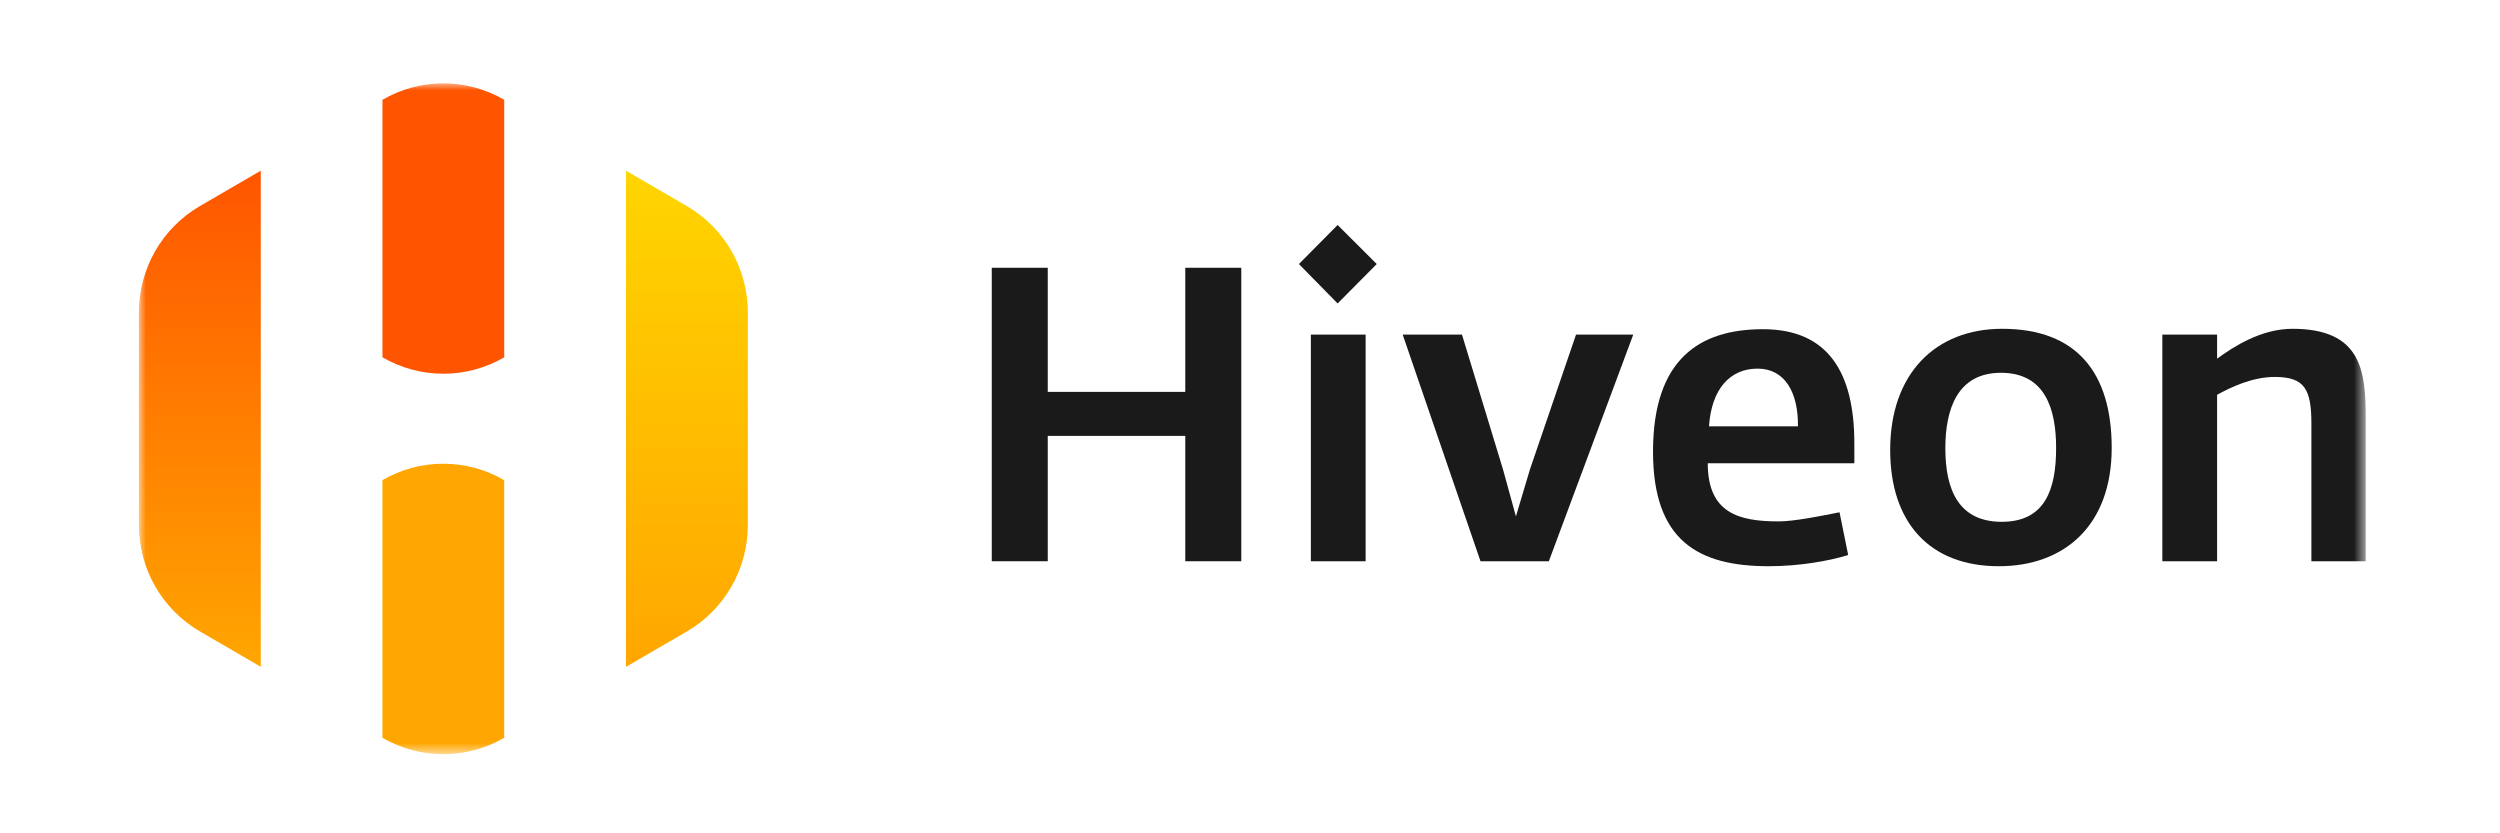
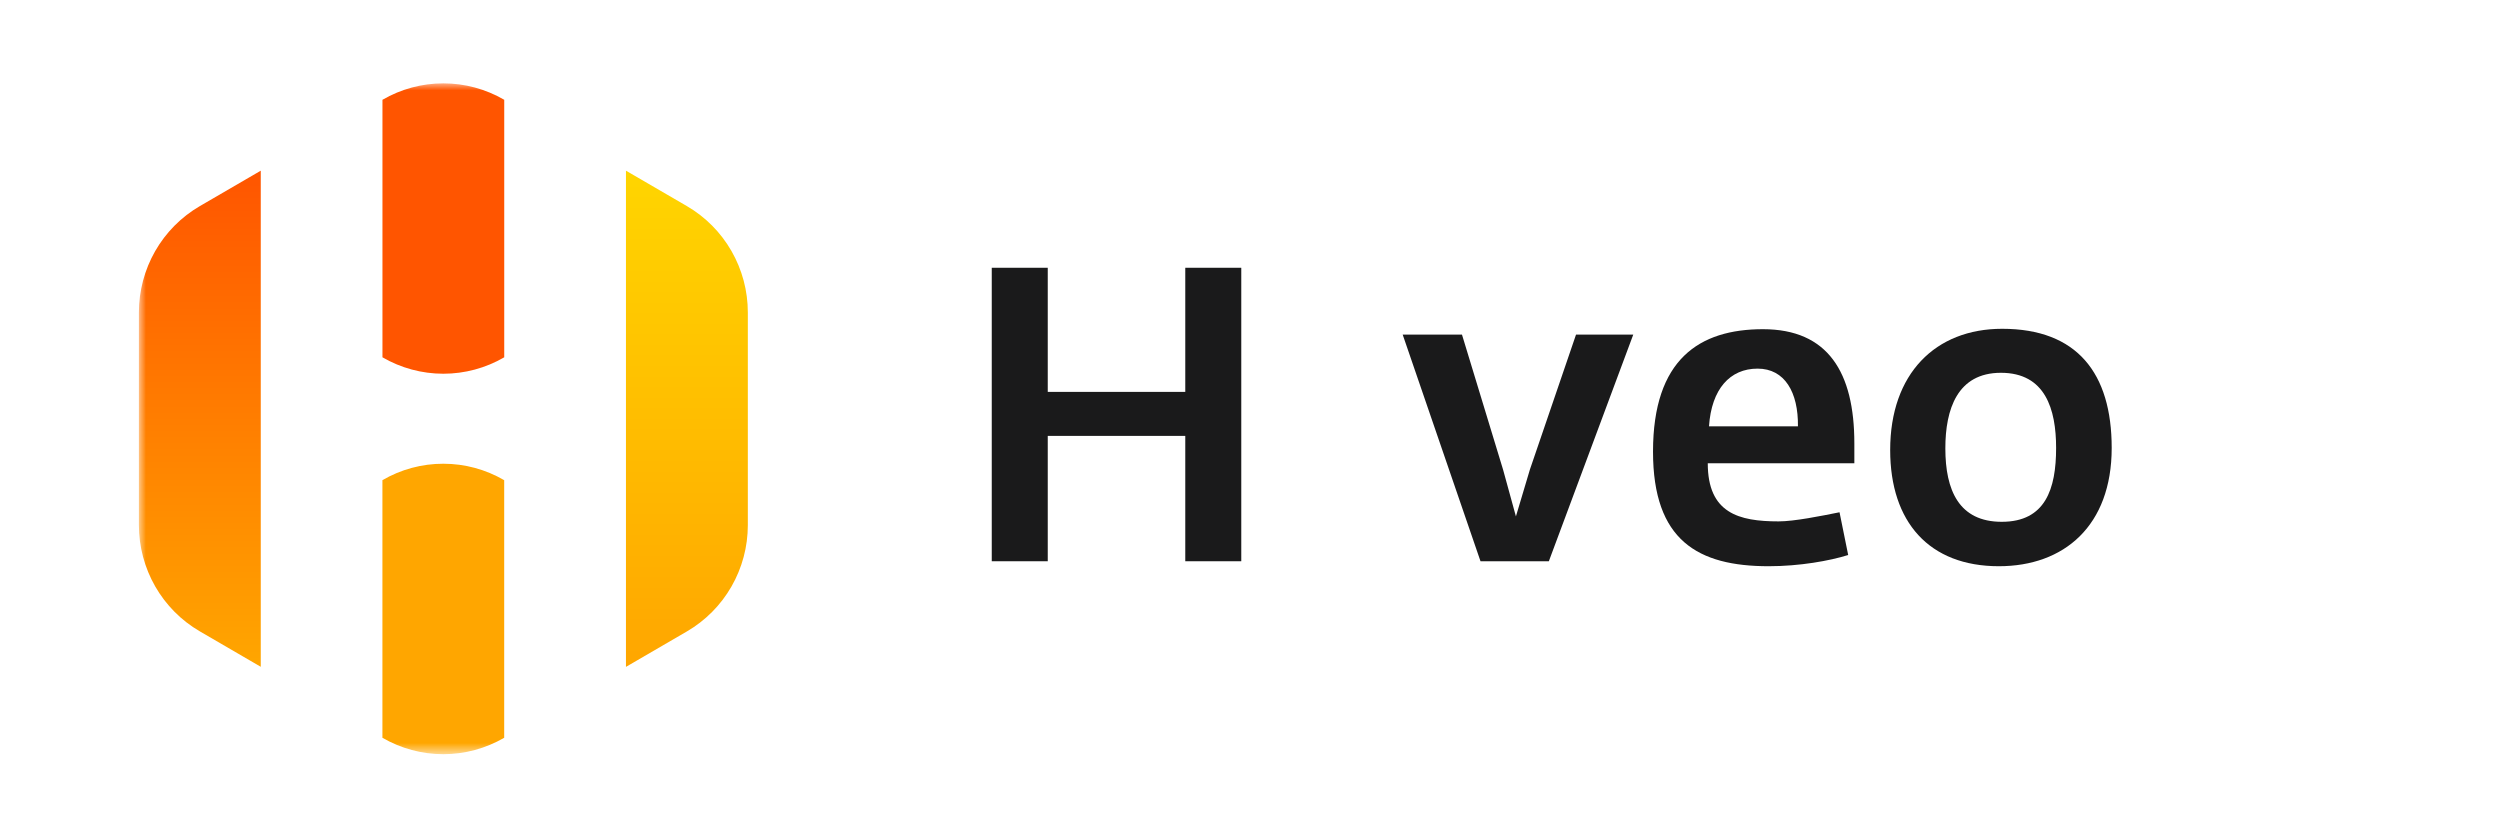
<svg xmlns="http://www.w3.org/2000/svg" width="180" height="60" viewBox="0 0 180 60" fill="none">
  <mask id="mask0_848_1301" style="mask-type:luminance" maskUnits="userSpaceOnUse" x="10" y="6" width="161" height="49">
    <path d="M170.333 6H10V54.301H170.333V6Z" fill="white" />
  </mask>
  <g mask="url(#mask0_848_1301)">
    <path d="M71.406 19.279H75.438V28.216H85.34V19.279H89.372V40.41H85.34V31.384H75.438V40.41H71.406V19.279Z" fill="#1A1A1B" />
-     <path d="M93.522 19.01L96.309 16.2L99.126 19.01L96.309 21.849L93.522 19.01ZM94.382 24.09H98.325V40.409H94.382V24.09Z" fill="#1A1A1B" />
    <path d="M100.993 24.091H105.262L108.227 33.834L109.146 37.181L110.154 33.804L113.474 24.091H117.595L111.517 40.409H106.596L100.993 24.091Z" fill="#1A1A1B" />
    <path d="M119.017 32.519C119.017 25.854 122.367 23.702 126.932 23.702C131.616 23.702 133.513 26.81 133.513 31.921V33.356H122.959C122.959 36.942 125.183 37.54 128.059 37.54C129.185 37.54 131.112 37.151 132.446 36.883L133.069 39.961C131.735 40.379 129.57 40.768 127.347 40.768C122.248 40.768 119.017 38.915 119.017 32.519ZM129.452 30.696C129.482 28.245 128.503 26.541 126.547 26.541C124.56 26.541 123.226 28.006 123.048 30.696H129.452Z" fill="#1A1A1B" />
    <path d="M136.093 32.4C136.093 26.901 139.354 23.673 144.156 23.673C149.552 23.673 152.042 26.871 152.042 32.251C152.042 37.869 148.603 40.768 143.919 40.768C138.909 40.768 136.093 37.6 136.093 32.4ZM148.04 32.251C148.04 29.471 147.269 26.841 144.067 26.841C140.925 26.841 140.065 29.471 140.065 32.28C140.065 35.299 141.044 37.57 144.127 37.57C147.269 37.57 148.04 35.209 148.04 32.251Z" fill="#1A1A1B" />
-     <path d="M155.688 24.091H159.631V25.825C160.817 24.958 162.803 23.673 165.056 23.673C170.007 23.673 170.333 26.692 170.333 30.069V40.41H166.42V30.517C166.42 28.036 165.946 27.14 163.782 27.14C162.151 27.14 160.61 27.887 159.631 28.425V40.41H155.688V24.091Z" fill="#1A1A1B" />
    <path d="M14.388 14.84C13.053 15.616 11.946 16.732 11.175 18.076C10.405 19.421 10 20.946 10 22.498V37.807C10.001 39.358 10.407 40.882 11.177 42.225C11.947 43.568 13.055 44.683 14.388 45.458L18.775 48.01V12.289L14.388 14.84Z" fill="url(#paint0_linear_848_1301)" />
    <path d="M49.457 14.84L45.069 12.289V48.015L49.457 45.463C50.789 44.687 51.896 43.572 52.666 42.229C53.436 40.886 53.843 39.363 53.844 37.812V22.498C53.844 20.946 53.438 19.421 52.668 18.077C51.898 16.733 50.79 15.616 49.457 14.84Z" fill="url(#paint1_linear_848_1301)" />
    <path d="M31.922 33.389C30.381 33.386 28.867 33.794 27.534 34.572V53.119C28.867 53.894 30.379 54.302 31.918 54.302C33.457 54.302 34.969 53.894 36.302 53.119V34.574C34.971 33.796 33.46 33.388 31.922 33.389Z" fill="#FFA600" />
    <path d="M27.537 7.185V25.726C28.87 26.501 30.382 26.909 31.921 26.909C33.46 26.909 34.972 26.501 36.305 25.726V7.185C34.972 6.409 33.46 6.001 31.921 6.001C30.382 6.001 28.87 6.409 27.537 7.185Z" fill="#FF5500" />
  </g>
  <defs>
    <linearGradient id="paint0_linear_848_1301" x1="14.384" y1="48.015" x2="14.384" y2="12.289" gradientUnits="userSpaceOnUse">
      <stop stop-color="#FFA600" />
      <stop offset="1" stop-color="#FF5500" />
    </linearGradient>
    <linearGradient id="paint1_linear_848_1301" x1="49.457" y1="48.015" x2="49.457" y2="12.289" gradientUnits="userSpaceOnUse">
      <stop stop-color="#FFA600" />
      <stop offset="1" stop-color="#FFD500" />
    </linearGradient>
  </defs>
</svg>